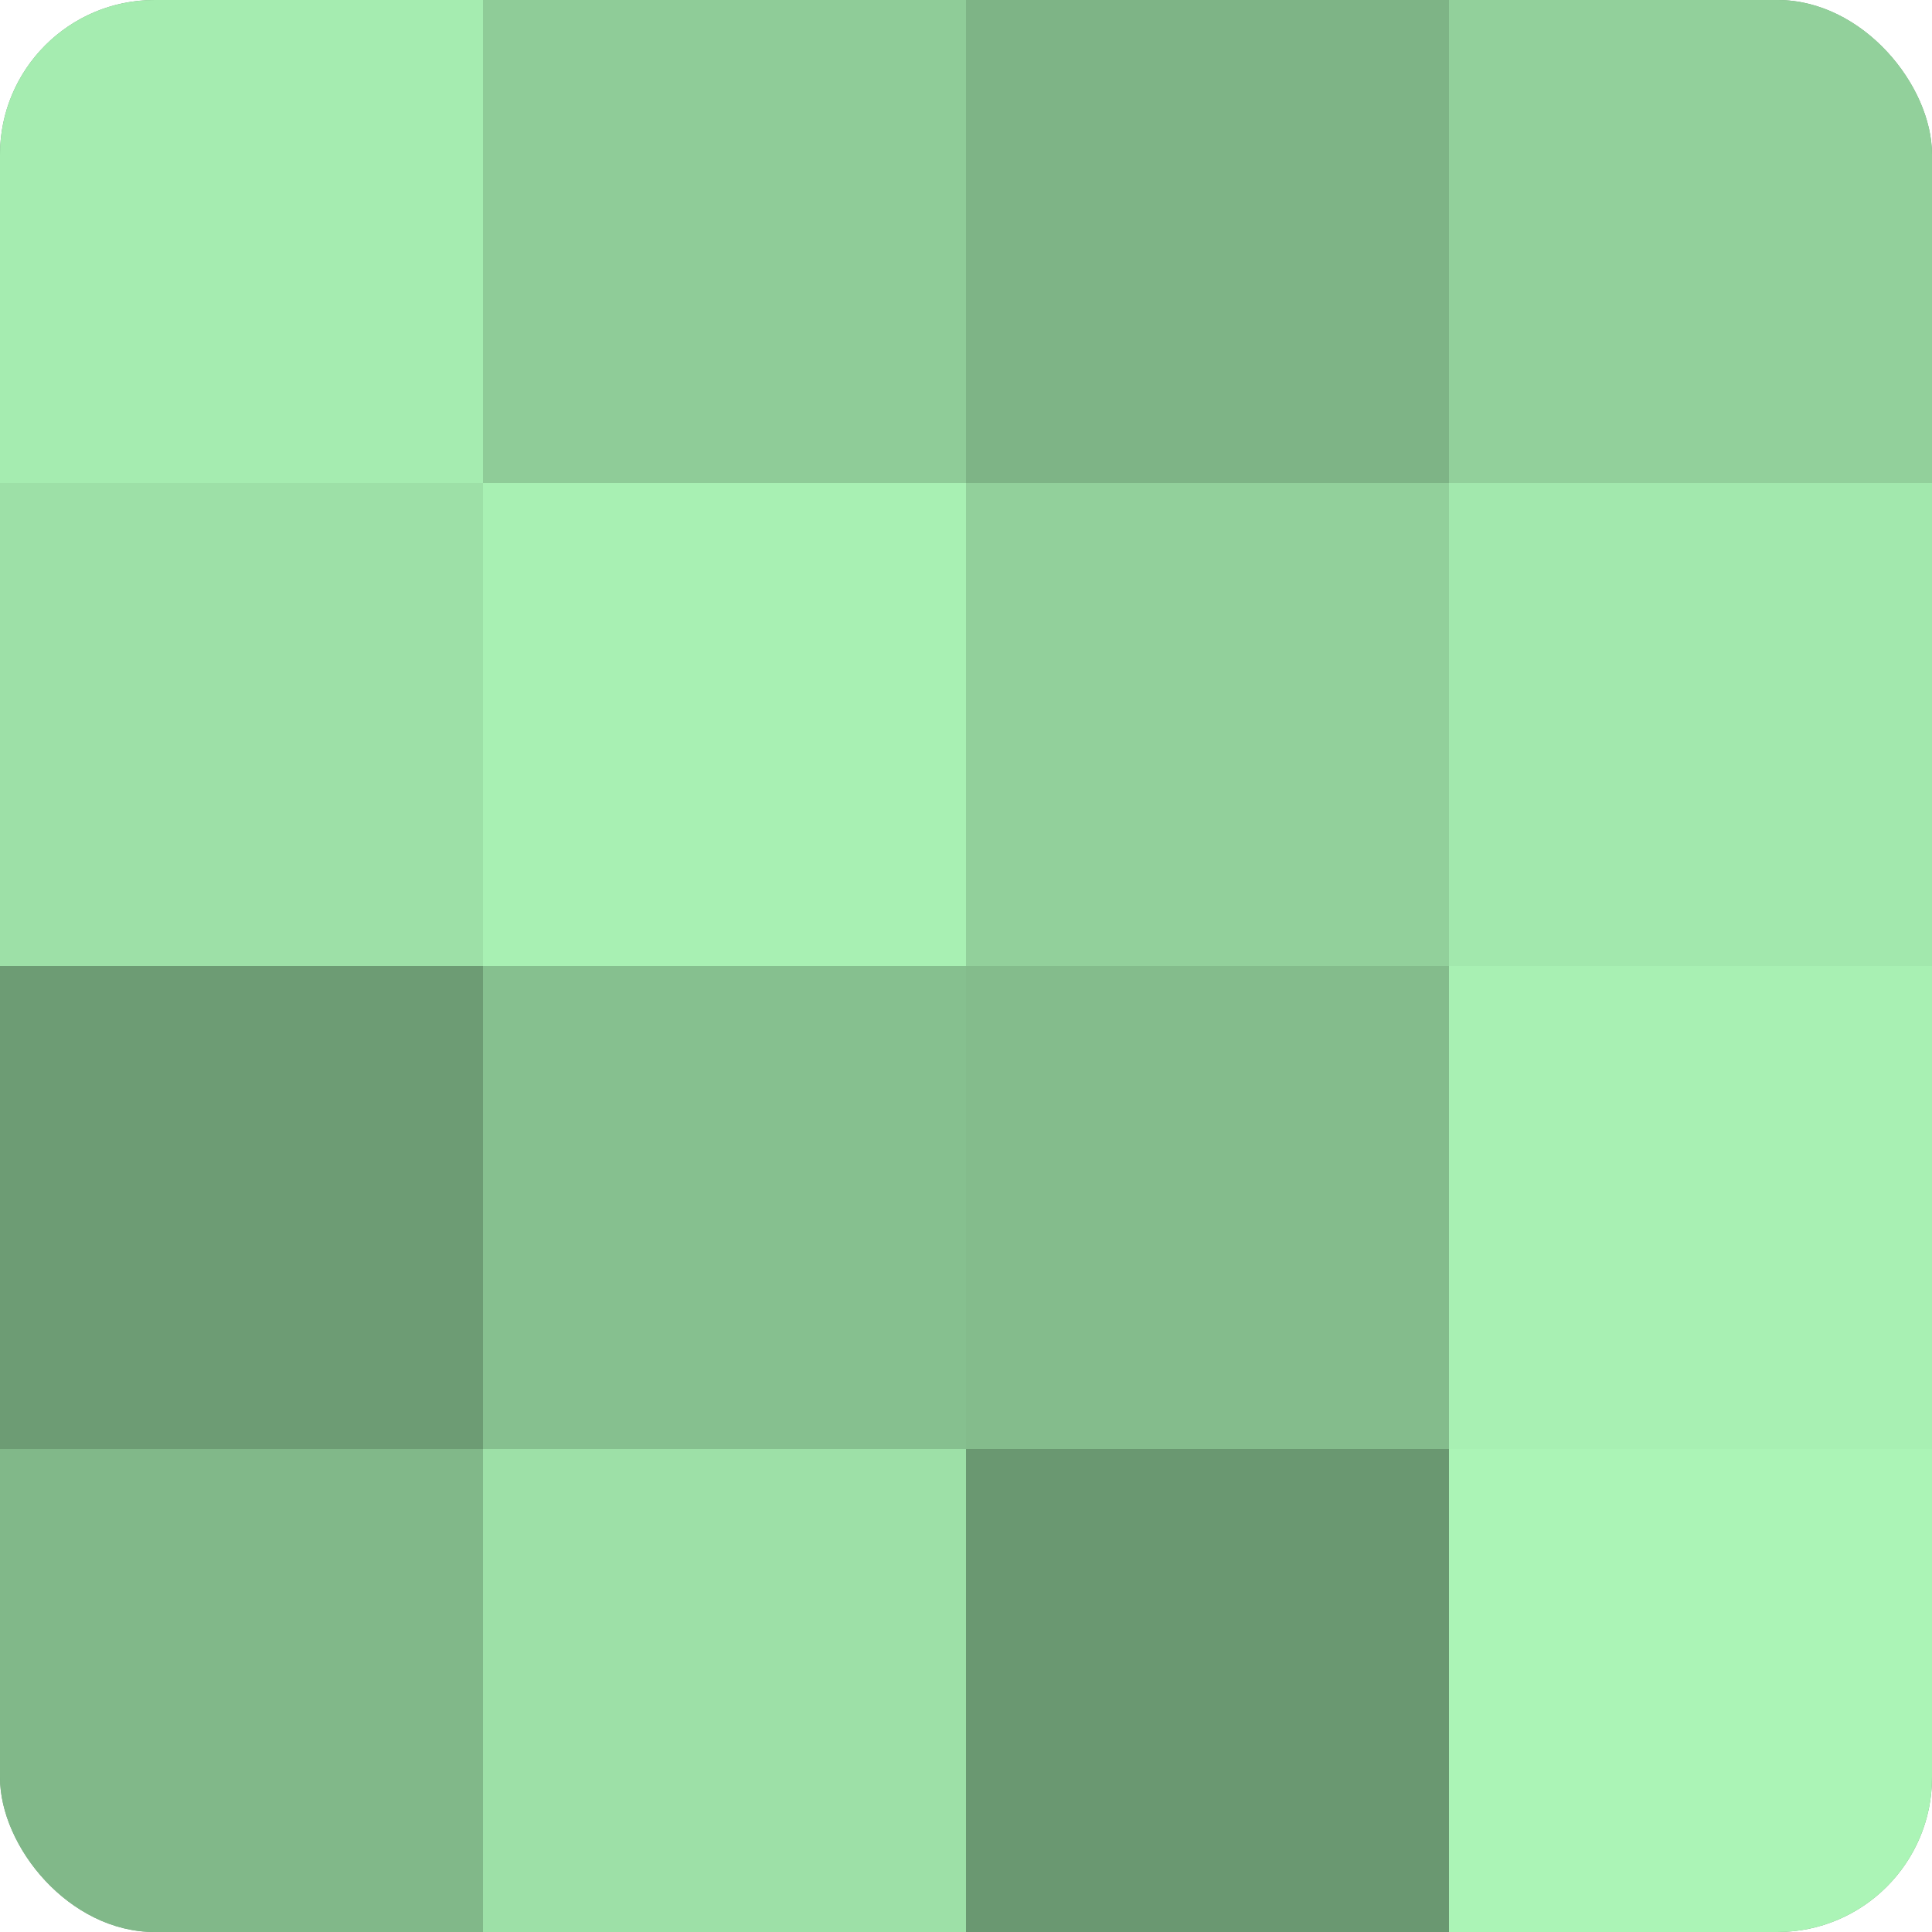
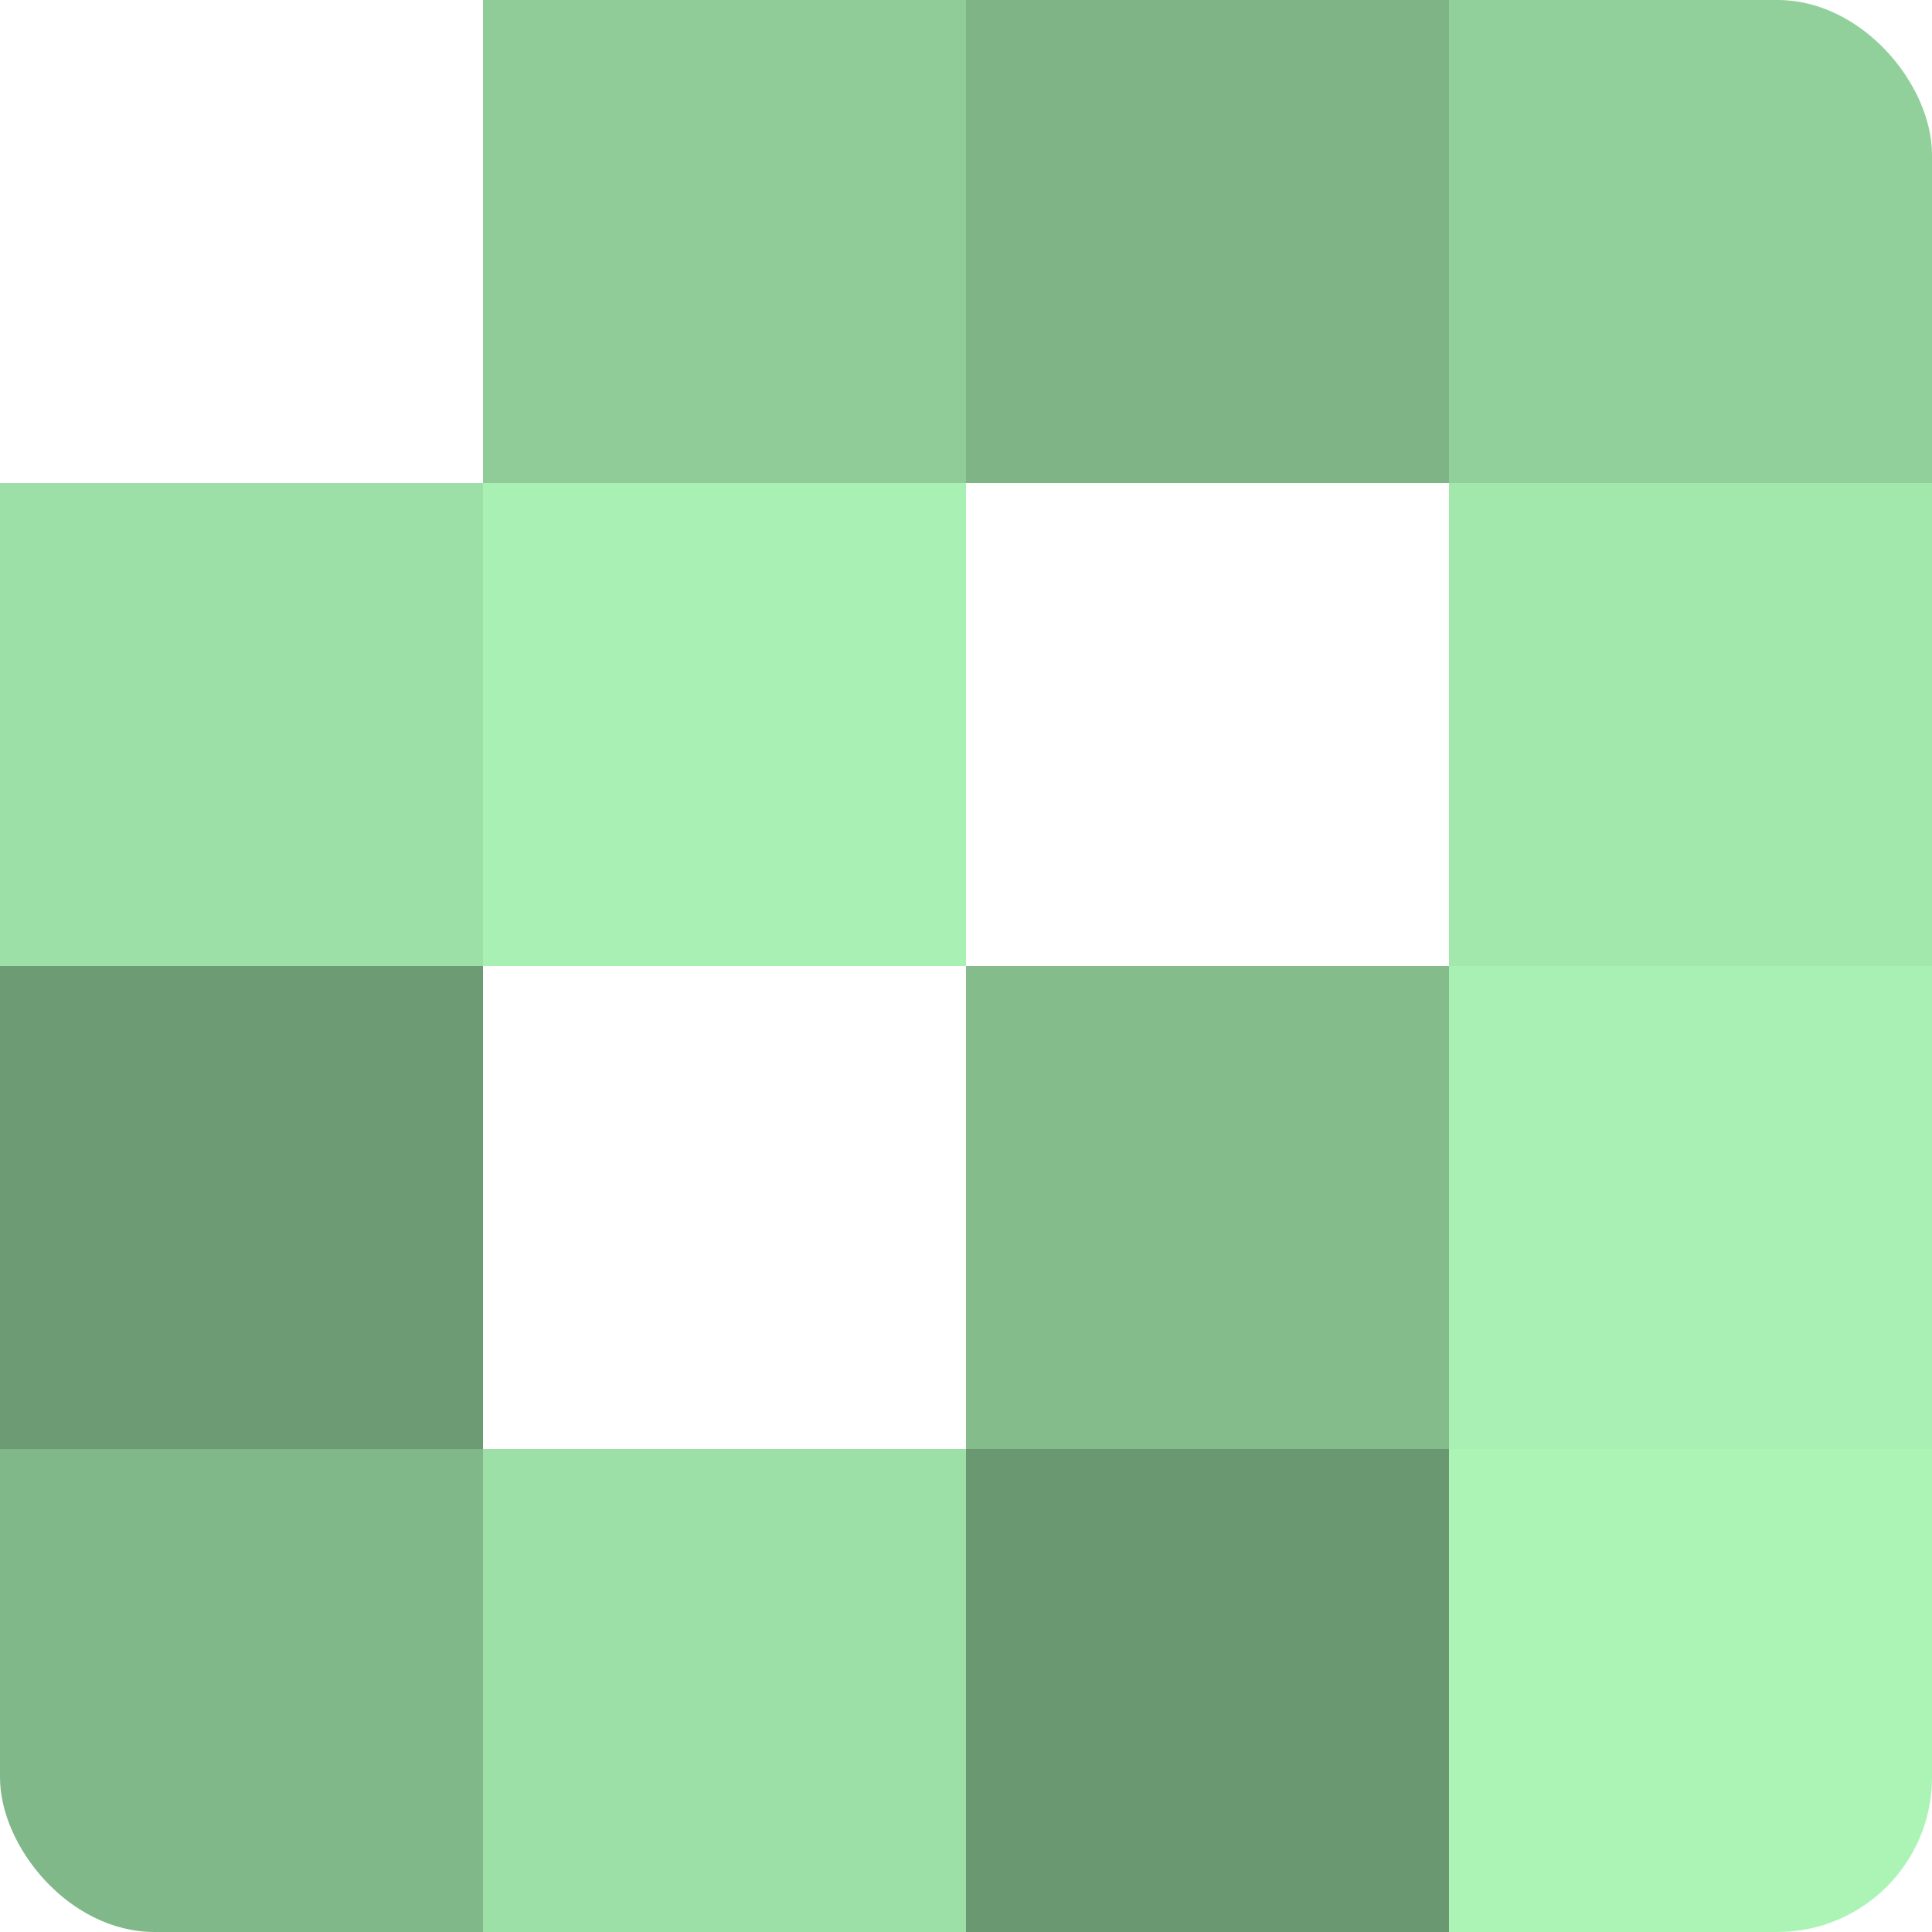
<svg xmlns="http://www.w3.org/2000/svg" width="60" height="60" viewBox="0 0 100 100" preserveAspectRatio="xMidYMid meet">
  <defs>
    <clipPath id="c" width="100" height="100">
      <rect width="100" height="100" rx="8" ry="8" />
    </clipPath>
  </defs>
  <g clip-path="url(#c)">
-     <rect width="100" height="100" fill="#70a077" />
-     <rect width="25" height="25" fill="#a5ecb0" />
    <rect y="25" width="25" height="25" fill="#9de0a7" />
    <rect y="50" width="25" height="25" fill="#6d9c74" />
    <rect y="75" width="25" height="25" fill="#81b889" />
    <rect x="25" width="25" height="25" fill="#8fcc98" />
    <rect x="25" y="25" width="25" height="25" fill="#a8f0b3" />
-     <rect x="25" y="50" width="25" height="25" fill="#86c08f" />
    <rect x="25" y="75" width="25" height="25" fill="#9de0a7" />
    <rect x="50" width="25" height="25" fill="#7eb486" />
-     <rect x="50" y="25" width="25" height="25" fill="#92d09b" />
    <rect x="50" y="50" width="25" height="25" fill="#84bc8c" />
    <rect x="50" y="75" width="25" height="25" fill="#6a9871" />
    <rect x="75" width="25" height="25" fill="#92d09b" />
    <rect x="75" y="25" width="25" height="25" fill="#a2e8ad" />
    <rect x="75" y="50" width="25" height="25" fill="#a8f0b3" />
    <rect x="75" y="75" width="25" height="25" fill="#abf4b6" />
  </g>
</svg>